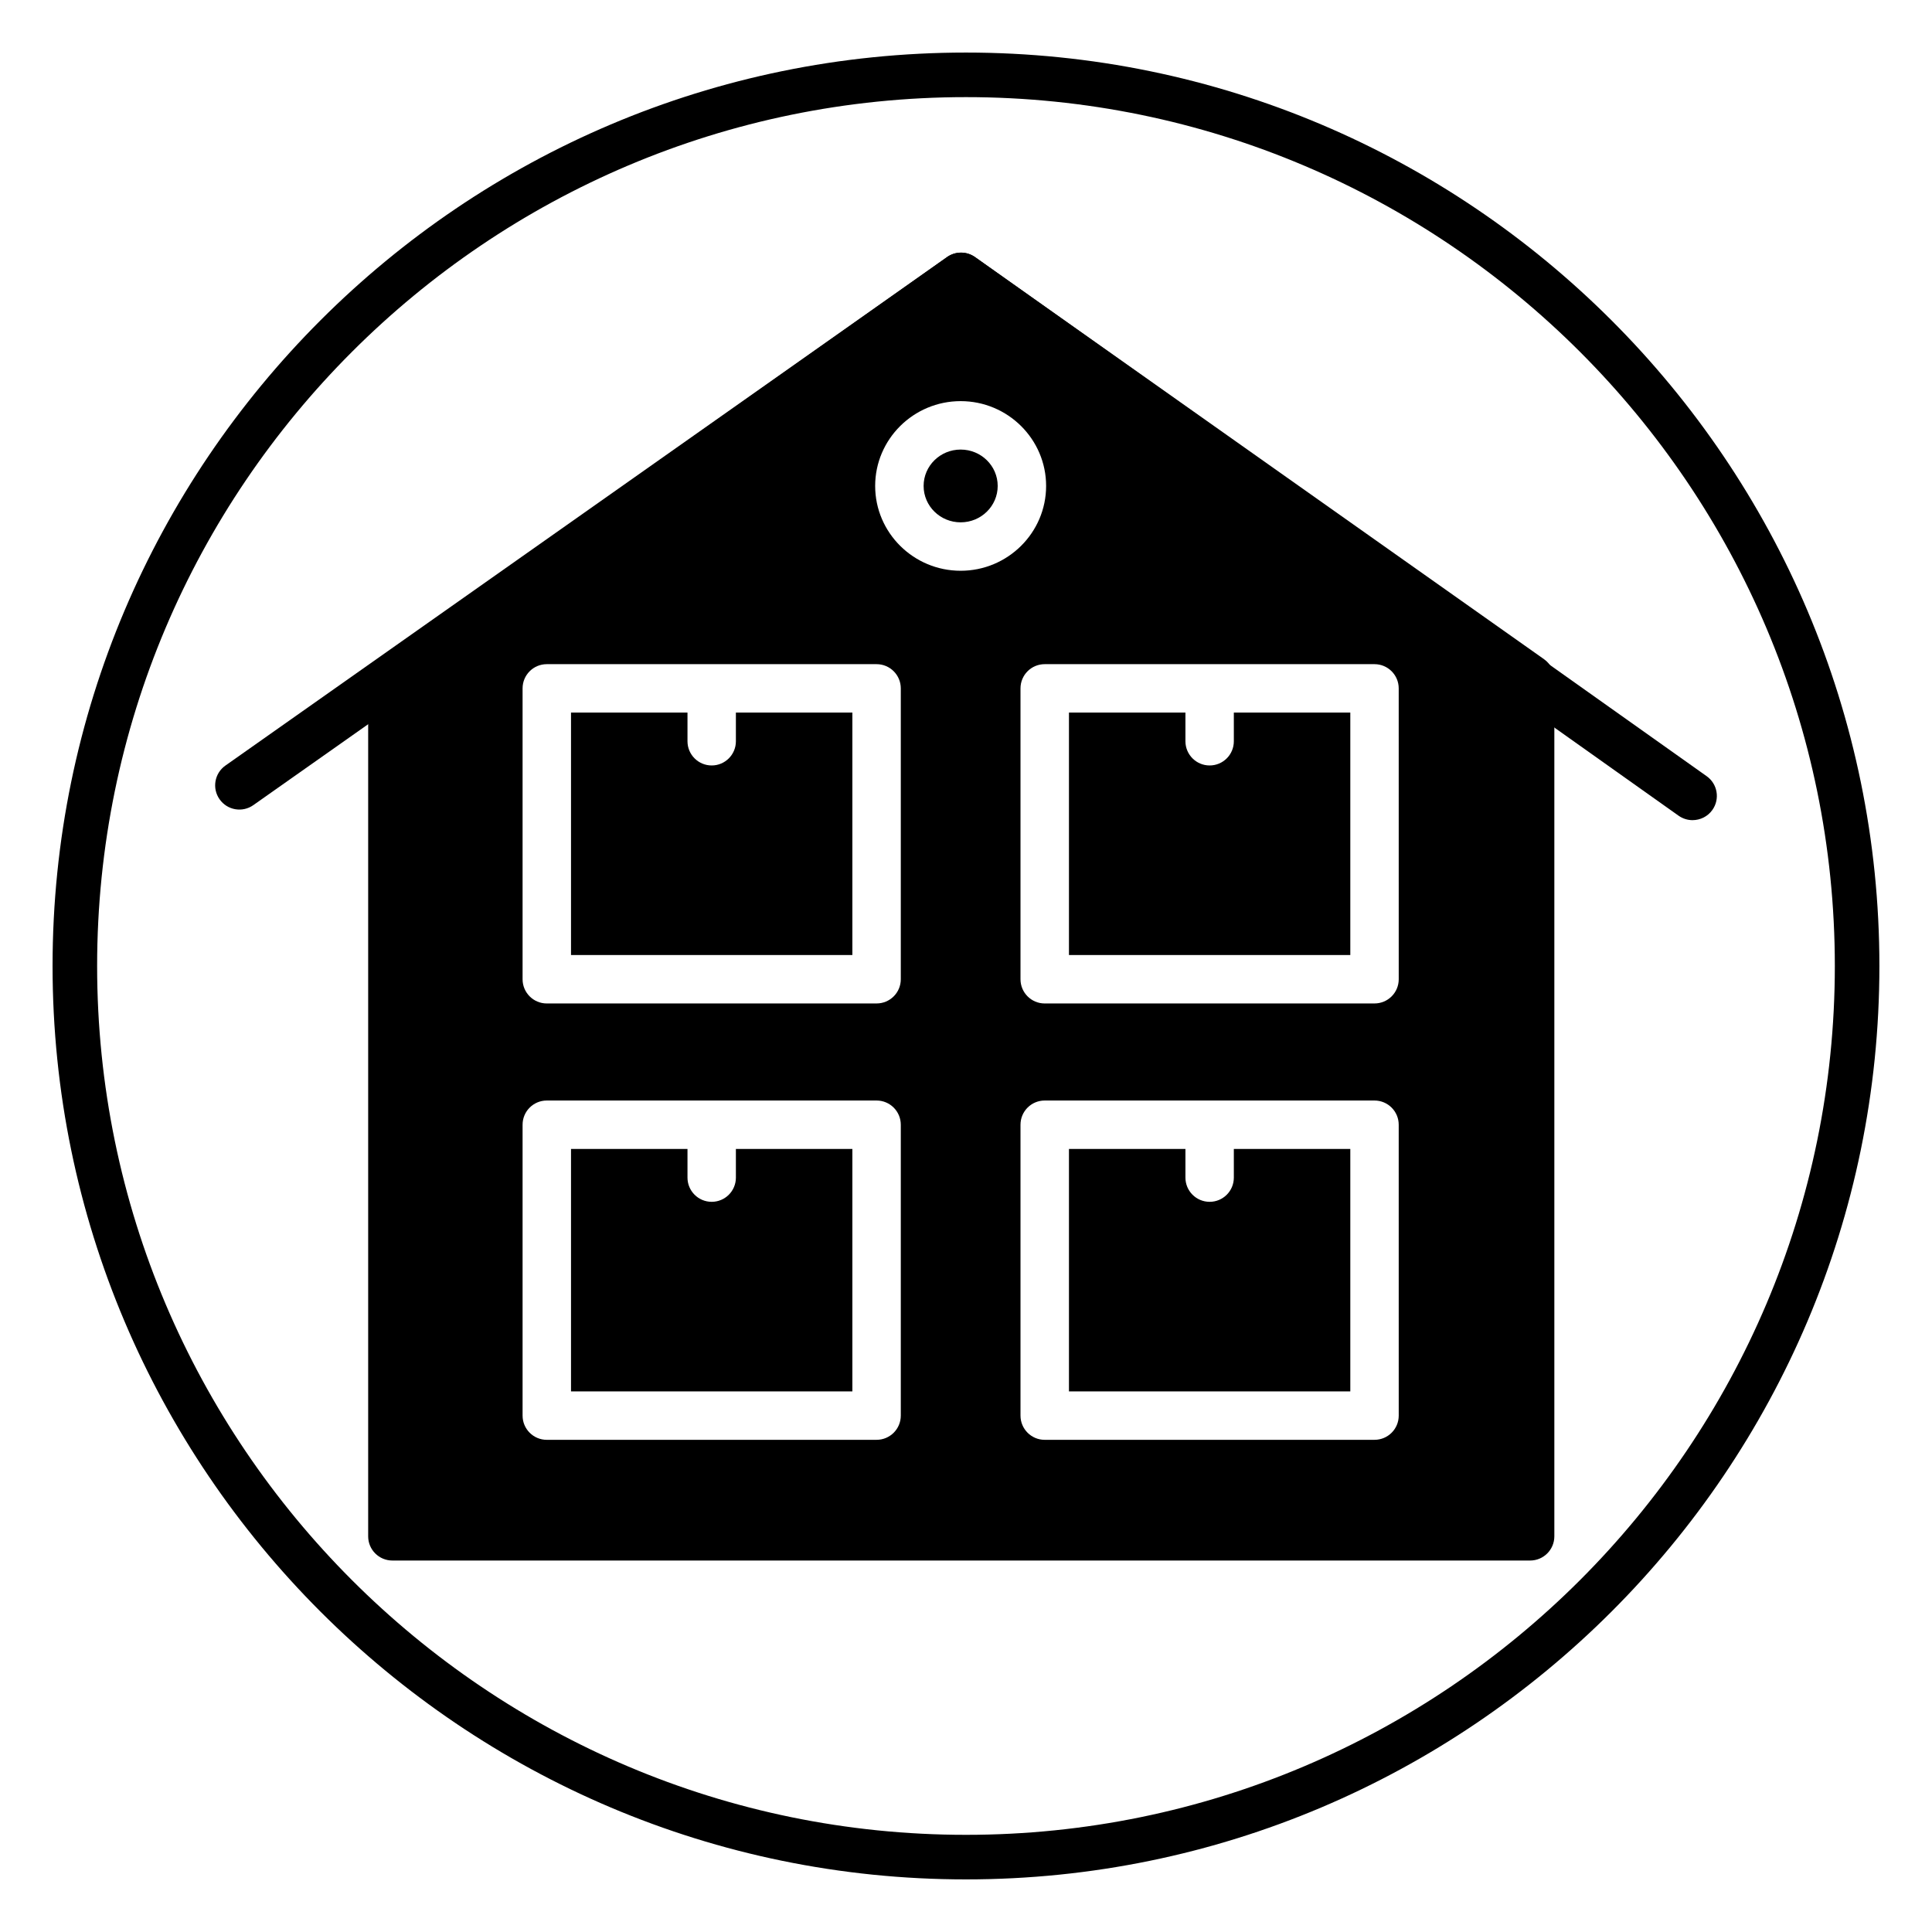
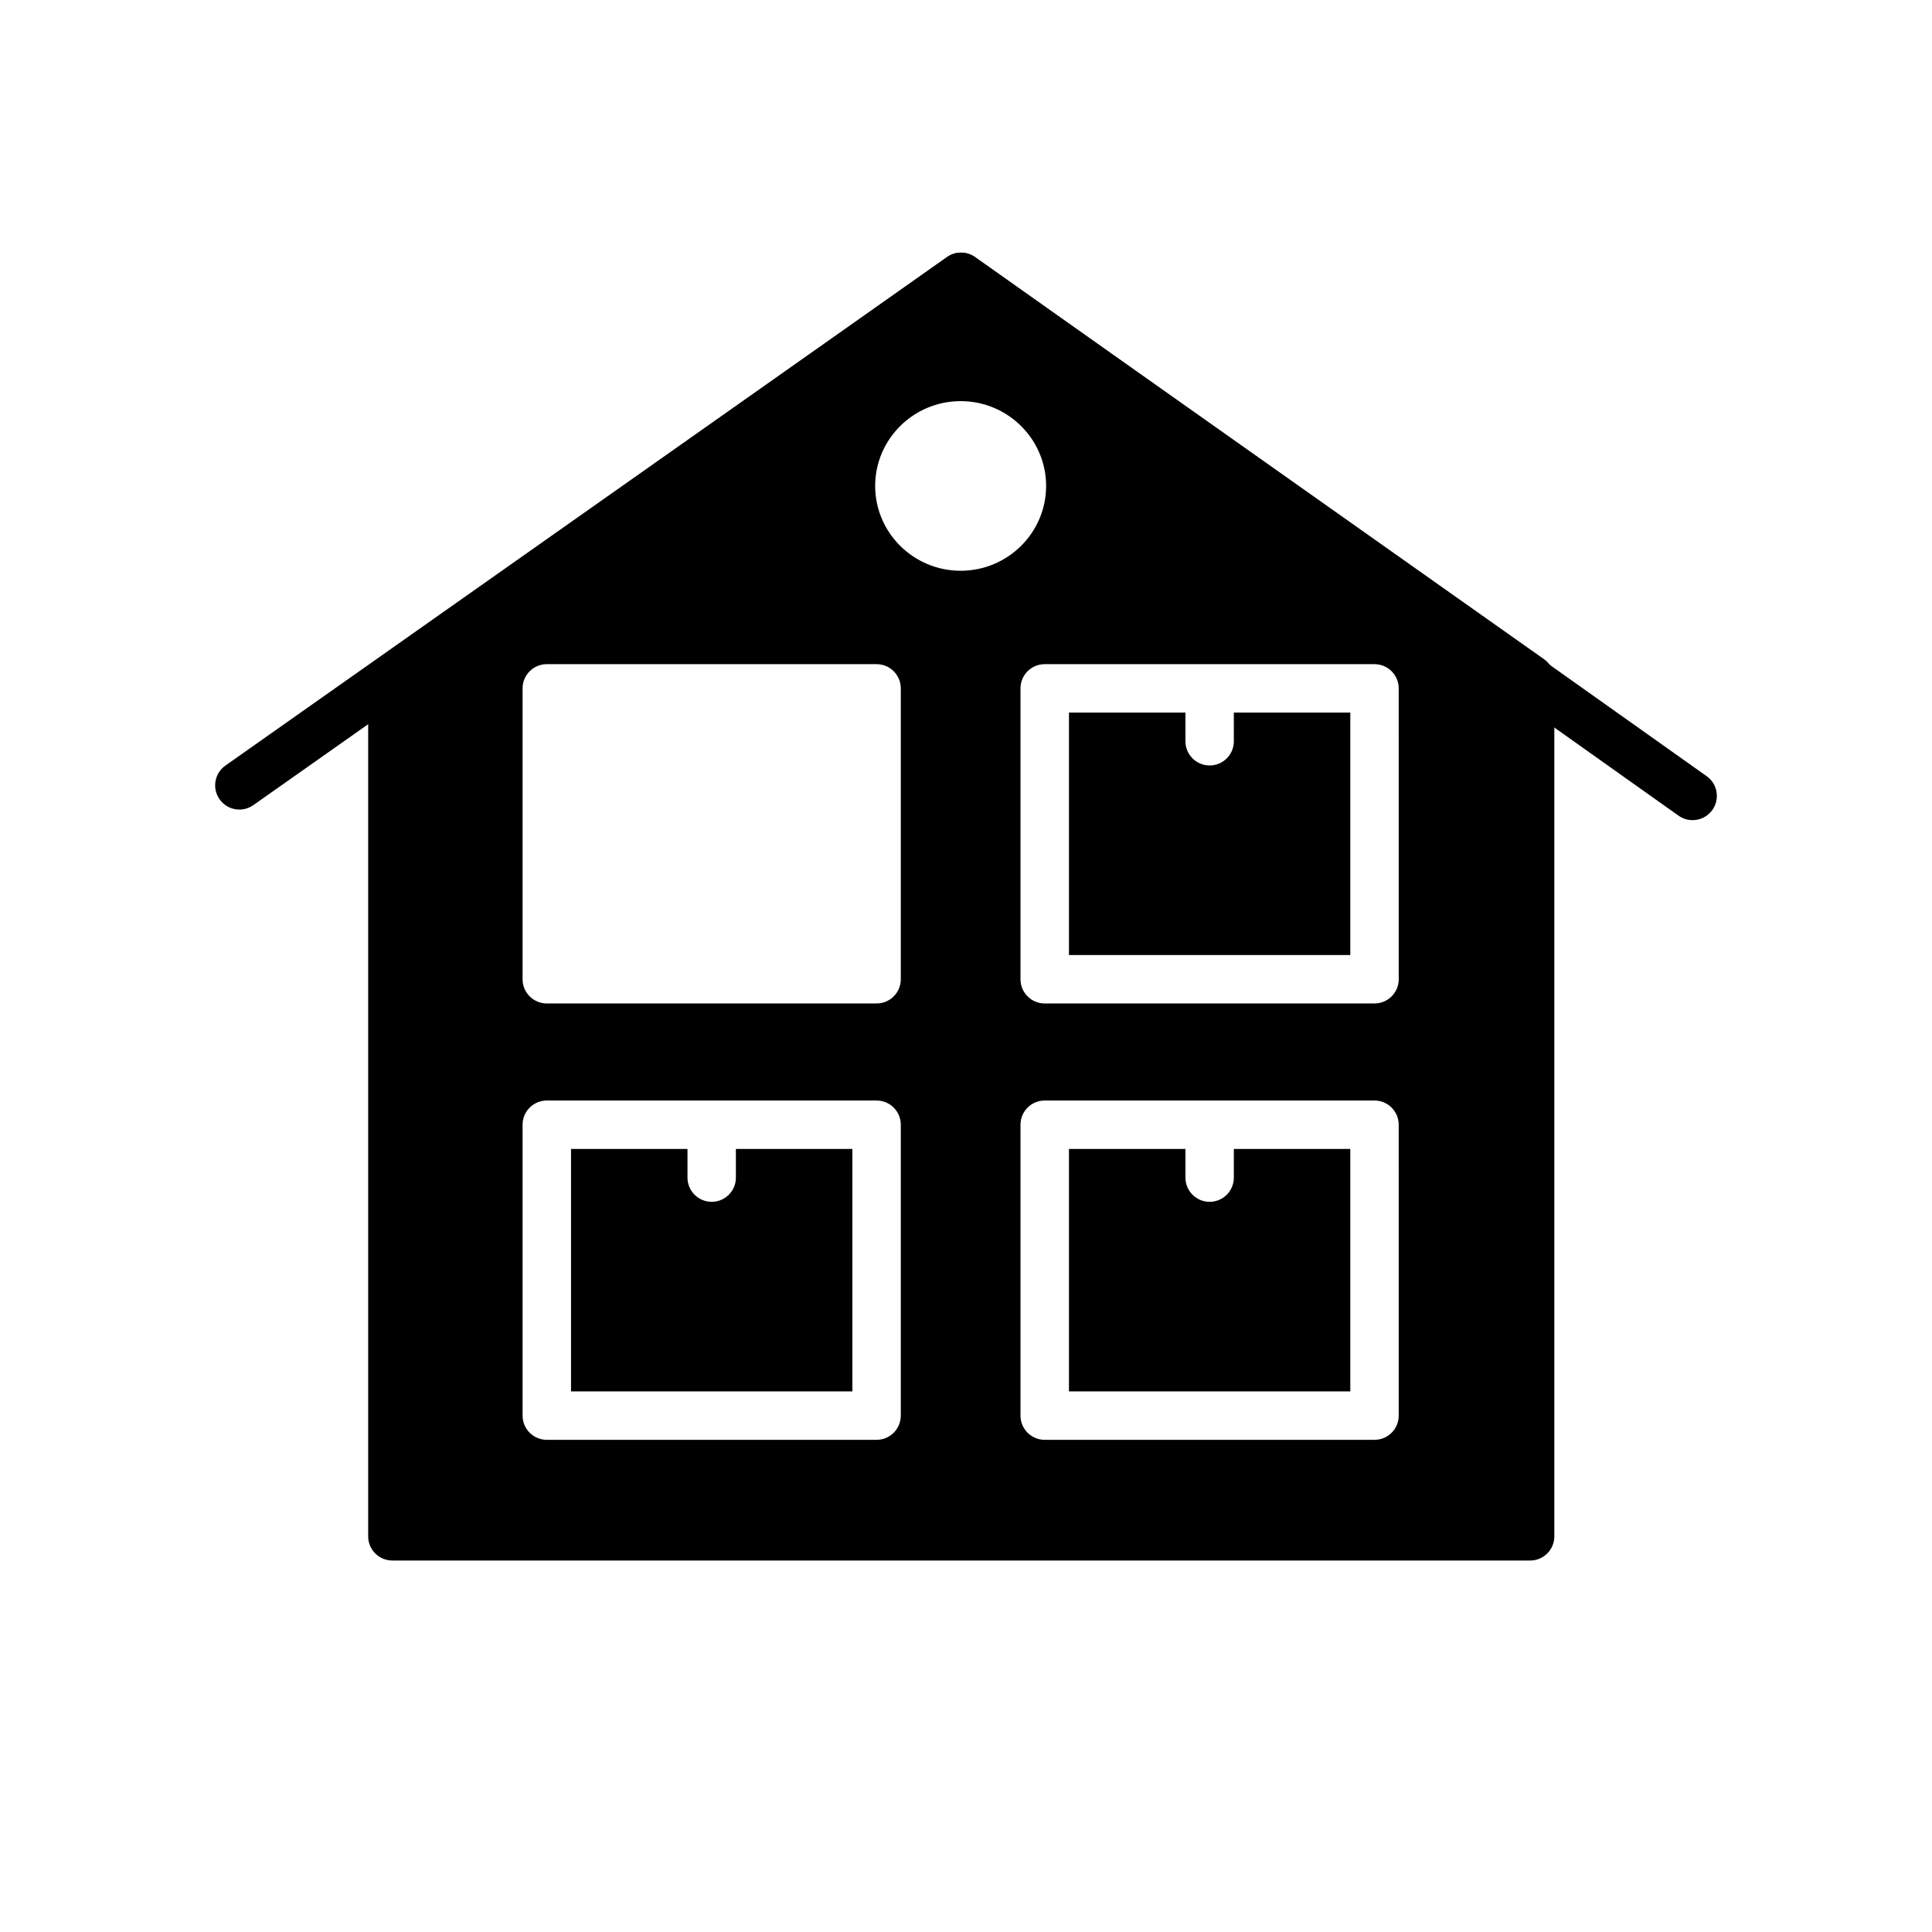
<svg xmlns="http://www.w3.org/2000/svg" fill="#000000" width="800px" height="800px" version="1.1" viewBox="144 144 512 512">
  <g>
-     <path d="m400 642.06c-133.48 0-242.07-108.59-242.07-242.06 0-133.48 108.59-242.07 242.07-242.07 133.48 0 242.06 108.59 242.06 242.07 0 133.48-108.59 242.06-242.06 242.06zm0-472.32c-126.96 0-230.26 103.29-230.26 230.26 0 126.96 103.3 230.25 230.26 230.25 126.96 0 230.25-103.29 230.25-230.25 0-126.97-103.3-230.26-230.25-230.26z" />
    <path d="m592.55 361.35c-1.281 0-2.582-0.387-3.707-1.18l-190.17-134.95-187.54 132.15c-2.906 2.047-6.902 1.348-8.941-1.551-2.047-2.898-1.348-6.902 1.551-8.941l191.24-134.76c2.227-1.574 5.195-1.559 7.414 0.016l193.88 137.56c2.891 2.047 3.574 6.055 1.52 8.949-1.254 1.766-3.238 2.703-5.246 2.703z" />
    <path d="m470.98 456.08c0 3.551-2.875 6.414-6.414 6.414-3.543 0-6.414-2.875-6.414-6.414v-7.598h-30.867v64.25h74.562v-64.25h-30.867z" />
-     <path d="m339.02 340.44c0 3.551-2.875 6.414-6.414 6.414-3.543 0-6.414-2.875-6.414-6.414v-7.598h-30.867v64.25h74.562v-64.25h-30.867z" />
-     <path d="m408.4 272.78c0 5.328-4.394 9.645-9.816 9.645s-9.816-4.316-9.816-9.645c0-5.324 4.394-9.641 9.816-9.641s9.816 4.316 9.816 9.641" />
    <path d="m553.22 318.72-150.83-106.59c-2.219-1.566-5.188-1.566-7.414 0l-150.7 106.59c-1.699 1.203-2.707 3.156-2.707 5.242v227.18c0 3.551 2.875 6.414 6.414 6.414h301.52c3.543 0 6.414-2.875 6.414-6.414v-227.19c0-2.086-1.004-4.027-2.707-5.234zm-170.5 200.43c0 3.551-2.875 6.414-6.414 6.414l-87.402 0.004c-3.543 0-6.414-2.875-6.414-6.414v-77.09c0-3.551 2.875-6.414 6.414-6.414h87.402c3.543 0 6.414 2.875 6.414 6.414zm0-115.64c0 3.551-2.875 6.414-6.414 6.414l-87.402 0.004c-3.543 0-6.414-2.875-6.414-6.414v-77.09c0-3.551 2.875-6.414 6.414-6.414h87.402c3.543 0 6.414 2.875 6.414 6.414zm-6.793-130.73c0-12.391 10.164-22.477 22.656-22.477 12.492 0 22.648 10.086 22.648 22.477s-10.164 22.477-22.648 22.477c-12.492 0-22.656-10.086-22.656-22.477zm138.75 246.37c0 3.551-2.875 6.414-6.414 6.414l-87.406 0.004c-3.543 0-6.414-2.875-6.414-6.414v-77.09c0-3.551 2.875-6.414 6.414-6.414h87.402c3.543 0 6.414 2.875 6.414 6.414zm0-115.64c0 3.551-2.875 6.414-6.414 6.414l-87.406 0.004c-3.543 0-6.414-2.875-6.414-6.414v-77.09c0-3.551 2.875-6.414 6.414-6.414h87.402c3.543 0 6.414 2.875 6.414 6.414z" />
    <path d="m339.02 456.08c0 3.551-2.875 6.414-6.414 6.414-3.543 0-6.414-2.875-6.414-6.414v-7.598h-30.867v64.25h74.562v-64.25h-30.867z" />
    <path d="m470.98 340.44c0 3.551-2.875 6.414-6.414 6.414-3.543 0-6.414-2.875-6.414-6.414v-7.598h-30.867v64.25h74.562v-64.25h-30.867z" />
  </g>
</svg>